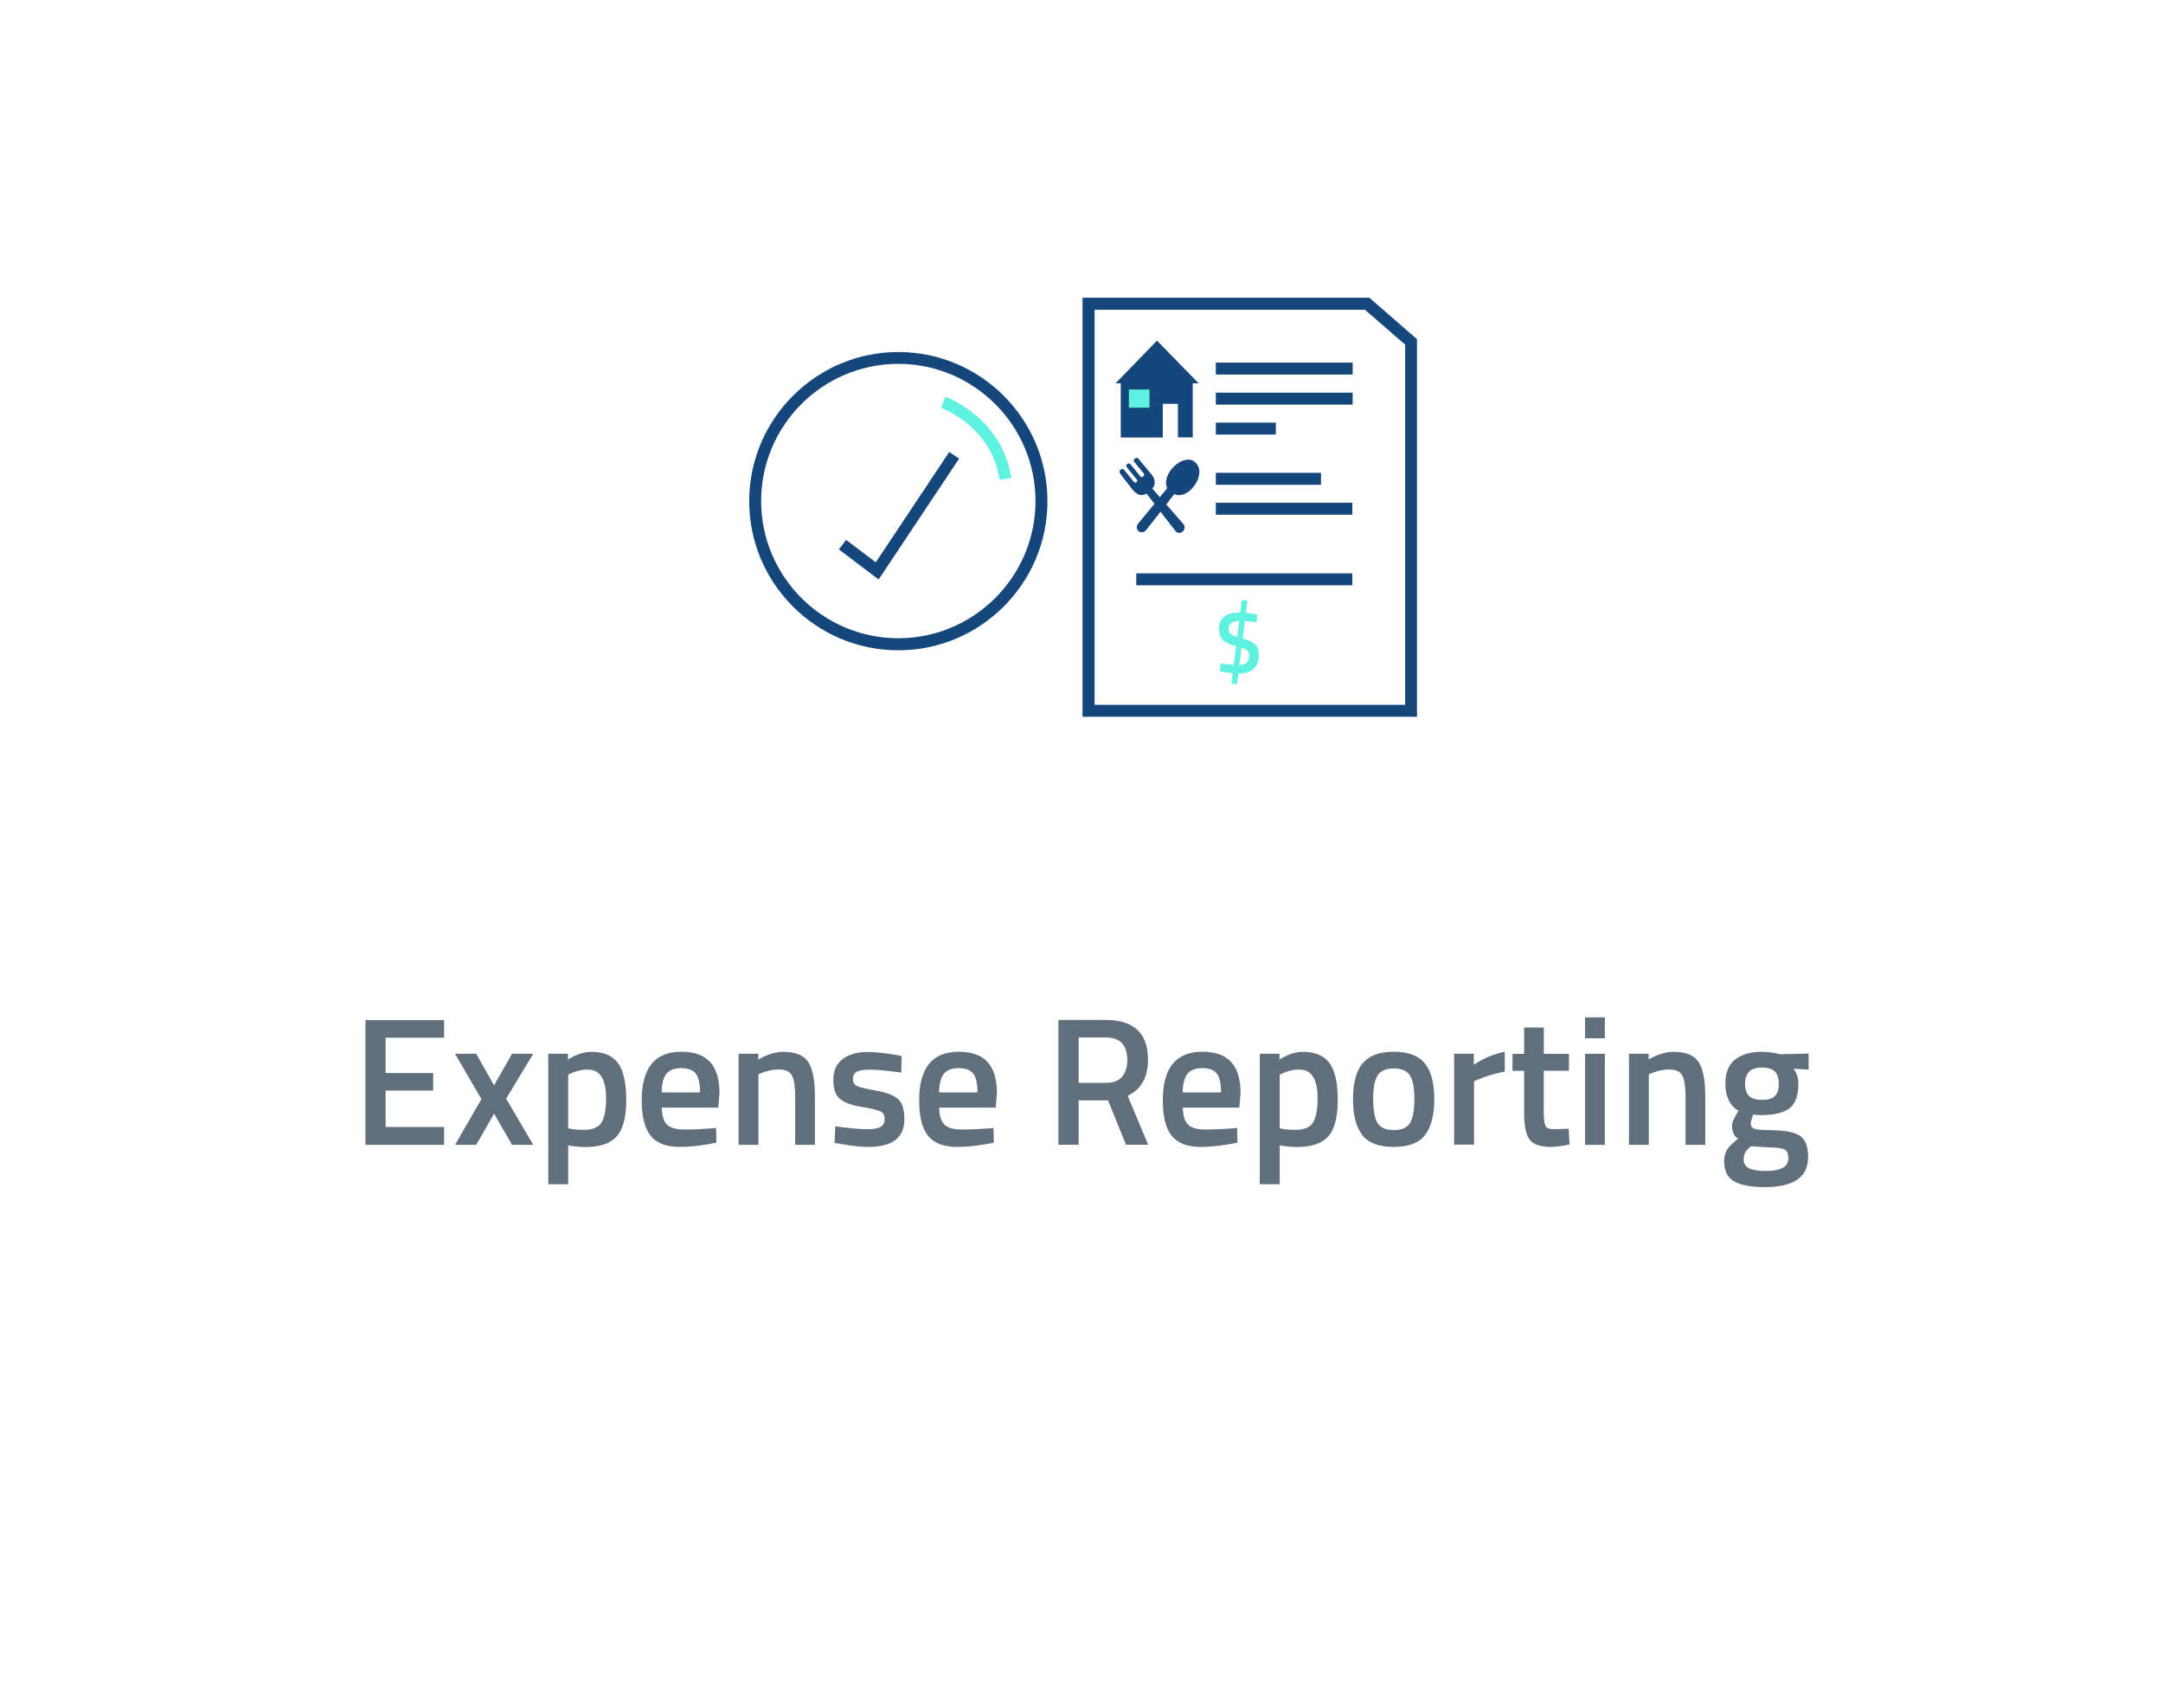
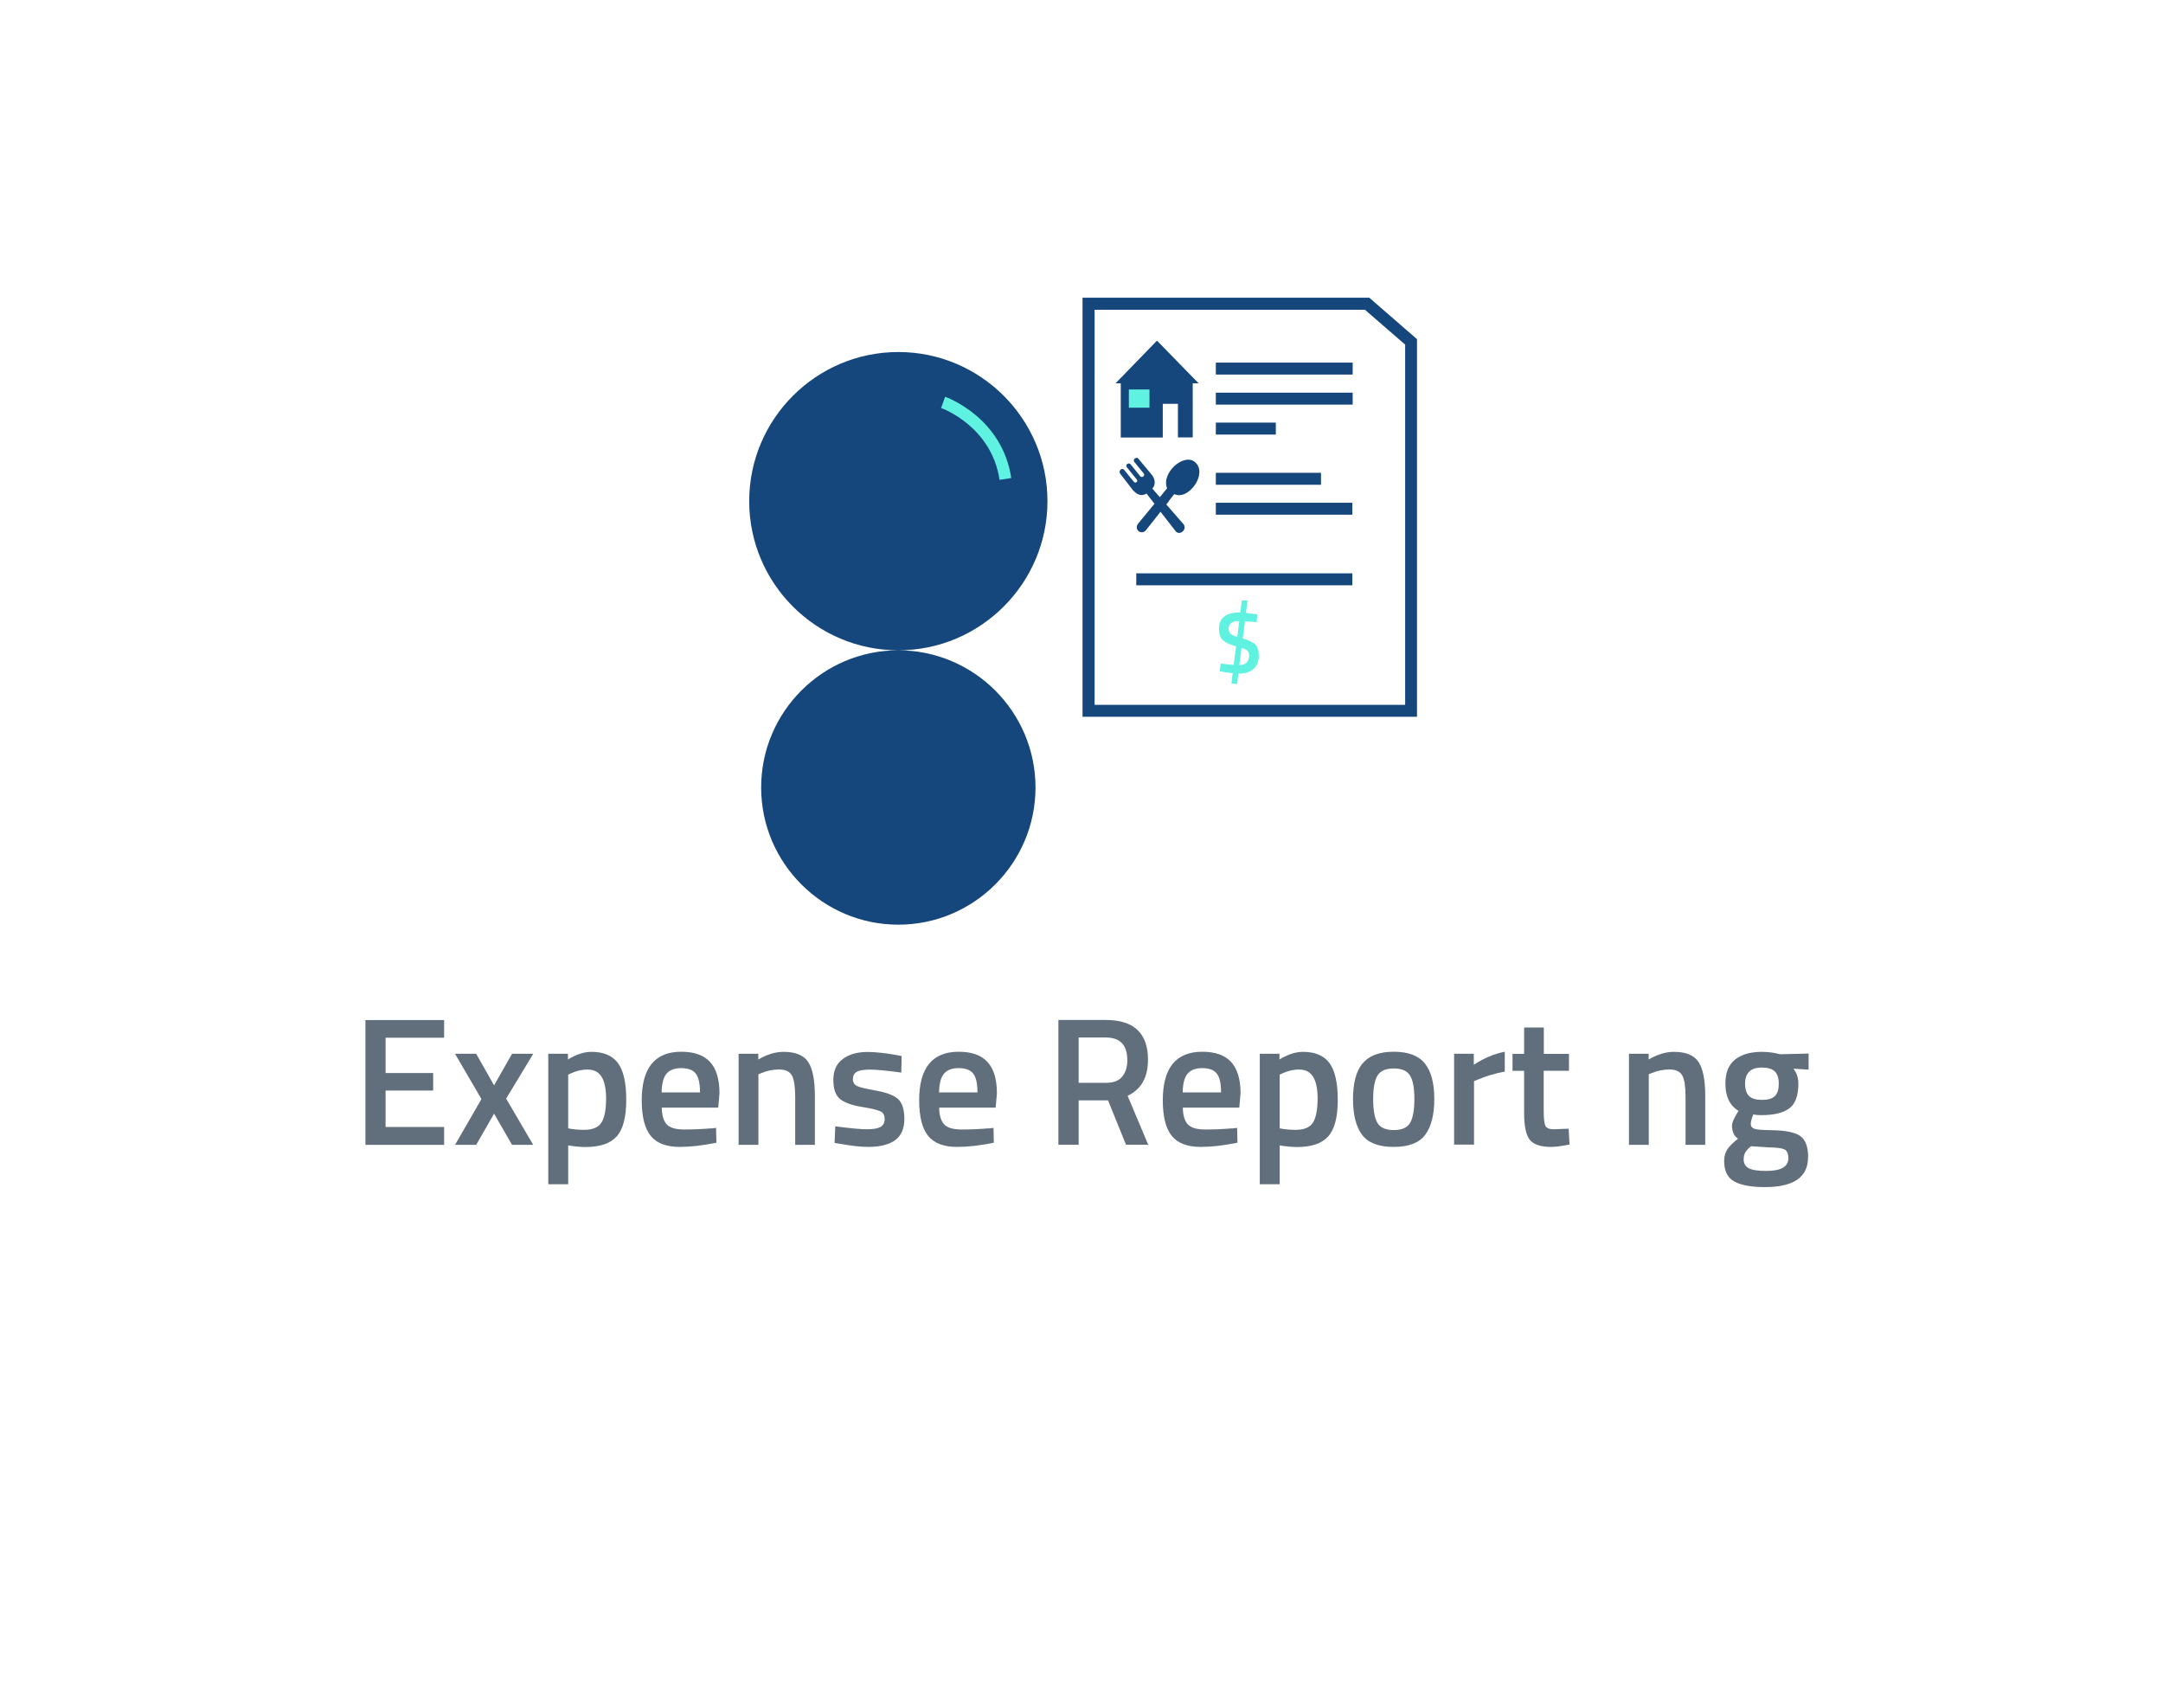
<svg xmlns="http://www.w3.org/2000/svg" viewBox="0 0 190 150">
  <defs>
    <style>
      .cls-1 {
        fill: #fff;
        filter: url(#drop-shadow-1);
      }

      .cls-1, .cls-2, .cls-3, .cls-4 {
        stroke-width: 0px;
      }

      .cls-2 {
        fill: #616f7d;
      }

      .cls-3 {
        fill: #60f2e0;
      }

      .cls-4 {
        fill: #16477c;
      }
    </style>
    <filter id="drop-shadow-1" filterUnits="userSpaceOnUse">
      <feOffset dx="0" dy="0" />
      <feGaussianBlur result="blur" stdDeviation="2" />
      <feFlood flood-color="#000" flood-opacity=".18" />
      <feComposite in2="blur" operator="in" />
      <feComposite in="SourceGraphic" />
    </filter>
  </defs>
  <g id="Ebene_2" data-name="Ebene 2">
    <path id="Pfad_74965-2" data-name="Pfad 74965-2" class="cls-1" d="m6.39,5.78v91.56c0,25.89,22.09,46.88,49.35,46.88h127.87V52.66c0-25.89-22.09-46.88-49.35-46.88H6.39Z" />
  </g>
  <g id="Icon_Text">
    <g>
      <g>
        <polygon class="cls-4" points="98.45 33.21 98.45 38.43 102.14 38.43 102.14 35.47 103.47 35.47 103.47 38.42 104.77 38.42 104.77 33.21 98.45 33.21" />
        <polyline class="cls-4" points="97.99 33.67 101.63 29.92 105.29 33.67" />
        <rect class="cls-3" x="99.16" y="34.21" width="1.81" height="1.6" />
      </g>
      <g>
        <g>
-           <path class="cls-4" d="m78.91,57.12c-7.23,0-13.1-5.88-13.1-13.1s5.88-13.1,13.1-13.1,13.1,5.88,13.1,13.1-5.88,13.1-13.1,13.1Zm0-25.16c-6.65,0-12.05,5.41-12.05,12.05s5.41,12.05,12.05,12.05,12.05-5.41,12.05-12.05-5.41-12.05-12.05-12.05Z" />
+           <path class="cls-4" d="m78.91,57.12c-7.23,0-13.1-5.88-13.1-13.1s5.88-13.1,13.1-13.1,13.1,5.88,13.1,13.1-5.88,13.1-13.1,13.1Zc-6.65,0-12.05,5.41-12.05,12.05s5.41,12.05,12.05,12.05,12.05-5.41,12.05-12.05-5.41-12.05-12.05-12.05Z" />
          <path class="cls-3" d="m87.8,42.14c-.7-4.65-4.95-6.24-5.13-6.3l.35-.99c.2.07,5.02,1.85,5.81,7.14l-1.04.16Z" />
          <polygon class="cls-4" points="77.18 50.9 73.69 48.26 74.32 47.42 76.93 49.39 83.38 39.7 84.25 40.28 77.18 50.9" />
        </g>
        <g>
          <rect class="cls-4" x="106.8" y="34.49" width="12.02" height="1.05" />
          <rect class="cls-4" x="106.8" y="31.85" width="12.02" height="1.05" />
          <rect class="cls-4" x="106.8" y="37.12" width="5.27" height="1.05" />
          <rect class="cls-4" x="106.8" y="41.53" width="9.24" height="1.05" />
          <rect class="cls-4" x="106.8" y="44.16" width="11.99" height="1.05" />
          <rect class="cls-4" x="99.81" y="50.36" width="18.98" height="1.05" />
          <path class="cls-4" d="m124.48,62.96h-29.39V26.15h25.19l4.19,3.64v33.17Zm-28.33-1.05h27.28v-31.64l-3.53-3.06h-23.75v34.71Z" />
          <path class="cls-3" d="m110.58,57.54c0,.55-.16.95-.47,1.22-.31.27-.74.41-1.27.41h-.06l-.11.91c-.34-.02-.5-.03-.5-.06l.11-.89c-.34-.03-.66-.08-.98-.14l-.16-.03.09-.68c.41.06.8.1,1.14.12l.21-1.63c-.55-.15-.93-.33-1.16-.54-.23-.21-.34-.55-.34-1.02s.15-.81.46-1.05c.31-.24.73-.36,1.27-.36h.14l.13-1.06h.5l-.14,1.09,1.01.14-.07.68c-.37-.04-.71-.07-1.02-.09l-.2,1.52c.53.15.9.33,1.1.53.2.2.31.51.31.93Zm-2.65-2.32c0,.19.05.34.16.44.11.1.31.2.59.29l.18-1.41c-.62.01-.94.24-.94.68Zm1.8,2.37c0-.18-.05-.32-.15-.42-.1-.1-.27-.19-.52-.26l-.2,1.51c.57-.02.86-.3.86-.83Z" />
        </g>
        <path class="cls-4" d="m102.68,43.99l.47-.59c1.24.6,3-1.82,1.81-2.82-.97-.82-2.99.97-2.44,2.31l-.42.51-.22.27-.66-.76c.08-.09.14-.17.16-.24h0c.11-.37.06-.69-.36-1.15l-1.04-1.25c-.15-.17-.5.08-.35.29l.83,1.02c.16.19-.14.44-.3.25l-.86-1.06c-.16-.18-.49.06-.32.27.24.29.62.77.86,1.06.17.17-.09.42-.25.21l-.85-1.05c-.13-.14-.33-.05-.38.11-.06.17.09.29.18.42l.95,1.23c.3.34.63.55,1.01.43.06-.02.13-.05.21-.1l.7.9-.22.27-1.19,1.44c-.46.56.28,1.1.68.59l1.05-1.33.21-.27,1.33,1.71c.14.18.4.2.58.05l.04-.03c.19-.16.23-.46.06-.65l-1.5-1.72.25-.32h0Z" />
      </g>
    </g>
  </g>
  <g id="Text_Pfade">
    <g>
      <path class="cls-2" d="m32.1,100.56v-10.96h6.91v1.55h-5.14v3.1h4.18v1.54h-4.18v3.2h5.14v1.57h-6.91Z" />
      <path class="cls-2" d="m39.97,92.56h1.86l1.57,2.77,1.58-2.77h1.86l-2.38,3.94,2.38,4.06h-1.86l-1.58-2.74-1.57,2.74h-1.86l2.32-4.02-2.32-3.98Z" />
      <path class="cls-2" d="m48.16,104v-11.44h1.73v.5c.74-.45,1.42-.67,2.06-.67,1.06,0,1.83.32,2.32.97.49.65.74,1.73.74,3.25s-.28,2.59-.84,3.21c-.56.62-1.47.93-2.74.93-.44,0-.94-.05-1.52-.14v3.41h-1.74Zm3.49-10.06c-.5,0-1,.11-1.5.34l-.24.11v4.72c.43.09.9.13,1.41.13.72,0,1.23-.21,1.5-.62s.42-1.12.42-2.13c0-1.7-.53-2.54-1.58-2.54Z" />
      <path class="cls-2" d="m62.45,99.12l.45-.05.03,1.3c-1.22.25-2.29.37-3.23.37-1.18,0-2.03-.33-2.55-.98-.52-.65-.78-1.69-.78-3.12,0-2.84,1.16-4.26,3.47-4.26s3.36,1.22,3.36,3.66l-.11,1.25h-4.96c.01.66.15,1.15.43,1.46s.79.46,1.55.46,1.54-.03,2.34-.1Zm-.96-3.17c0-.79-.13-1.34-.38-1.66-.25-.31-.67-.47-1.27-.47s-1.03.17-1.3.5c-.27.33-.41.88-.42,1.63h3.38Z" />
      <path class="cls-2" d="m66.62,100.56h-1.74v-8h1.73v.5c.78-.45,1.51-.67,2.21-.67,1.07,0,1.79.3,2.18.9.39.6.58,1.6.58,2.98v4.29h-1.73v-4.24c0-.86-.09-1.48-.28-1.84-.19-.36-.57-.54-1.14-.54-.54,0-1.07.11-1.57.32l-.24.1v6.21Z" />
      <path class="cls-2" d="m79.17,94.21c-1.26-.17-2.17-.26-2.74-.26s-.96.07-1.18.2c-.22.13-.33.34-.33.63s.12.49.36.61.81.25,1.7.41,1.52.4,1.9.73c.37.33.56.92.56,1.76s-.27,1.46-.81,1.86c-.54.39-1.32.59-2.36.59-.65,0-1.47-.09-2.46-.27l-.5-.08.06-1.46c1.28.17,2.2.26,2.77.26s.97-.07,1.21-.21.36-.37.36-.69-.11-.54-.34-.66c-.23-.12-.78-.26-1.65-.4-.87-.14-1.51-.37-1.91-.68s-.61-.88-.61-1.7.28-1.43.84-1.84c.56-.41,1.28-.61,2.15-.61.68,0,1.52.09,2.51.26l.5.1-.03,1.46Z" />
      <path class="cls-2" d="m86.82,99.12l.45-.05.03,1.3c-1.21.25-2.29.37-3.23.37-1.18,0-2.03-.33-2.55-.98s-.78-1.69-.78-3.12c0-2.84,1.16-4.26,3.47-4.26s3.36,1.22,3.36,3.66l-.11,1.25h-4.96c0,.66.15,1.15.43,1.46s.79.46,1.55.46,1.54-.03,2.34-.1Zm-.96-3.17c0-.79-.12-1.34-.38-1.66s-.67-.47-1.27-.47-1.03.17-1.3.5c-.27.33-.41.88-.42,1.63h3.38Z" />
      <path class="cls-2" d="m94.75,96.65v3.9h-1.78v-10.96h4.16c2.47,0,3.71,1.16,3.71,3.49,0,1.56-.6,2.61-1.79,3.17l1.81,4.3h-1.95l-1.58-3.9h-2.58Zm4.27-3.55c0-1.31-.63-1.97-1.89-1.97h-2.38v3.98h2.42c.64,0,1.11-.18,1.41-.55.3-.37.45-.86.45-1.46Z" />
      <path class="cls-2" d="m108.22,99.12l.45-.05.03,1.3c-1.22.25-2.29.37-3.23.37-1.18,0-2.03-.33-2.55-.98-.52-.65-.78-1.69-.78-3.12,0-2.84,1.16-4.26,3.47-4.26s3.36,1.22,3.36,3.66l-.11,1.25h-4.96c.01.66.15,1.15.43,1.46s.79.46,1.55.46,1.54-.03,2.34-.1Zm-.96-3.17c0-.79-.13-1.34-.38-1.66-.25-.31-.67-.47-1.27-.47s-1.03.17-1.3.5c-.27.33-.41.88-.42,1.63h3.38Z" />
      <path class="cls-2" d="m110.66,104v-11.44h1.73v.5c.74-.45,1.42-.67,2.06-.67,1.06,0,1.83.32,2.32.97.49.65.74,1.73.74,3.25s-.28,2.59-.84,3.21c-.56.62-1.47.93-2.74.93-.44,0-.94-.05-1.52-.14v3.41h-1.74Zm3.49-10.06c-.5,0-1,.11-1.5.34l-.24.11v4.72c.43.09.9.13,1.41.13.73,0,1.23-.21,1.5-.62s.42-1.12.42-2.13c0-1.7-.53-2.54-1.58-2.54Z" />
      <path class="cls-2" d="m119.69,93.42c.55-.69,1.46-1.04,2.74-1.04s2.19.35,2.74,1.04.82,1.73.82,3.12-.27,2.43-.8,3.14-1.46,1.06-2.77,1.06-2.24-.35-2.77-1.06c-.53-.7-.8-1.75-.8-3.14s.27-2.43.82-3.12Zm1.3,5.2c.25.43.73.64,1.44.64s1.19-.21,1.44-.64c.25-.43.37-1.13.37-2.1s-.13-1.66-.39-2.06c-.26-.41-.73-.61-1.42-.61s-1.16.2-1.42.61c-.26.41-.39,1.09-.39,2.06s.12,1.67.37,2.1Z" />
      <path class="cls-2" d="m127.73,100.56v-8h1.73v.96c.91-.59,1.81-.96,2.72-1.14v1.74c-.92.18-1.7.42-2.35.7l-.35.14v5.58h-1.74Z" />
      <path class="cls-2" d="m137.81,94.05h-2.21v3.52c0,.65.05,1.08.14,1.3.1.21.34.32.74.32l1.31-.05.08,1.39c-.71.14-1.26.21-1.63.21-.91,0-1.53-.21-1.86-.62s-.5-1.2-.5-2.35v-3.71h-1.02v-1.49h1.02v-2.32h1.73v2.32h2.21v1.49Z" />
-       <path class="cls-2" d="m139.23,91.2v-1.84h1.74v1.84h-1.74Zm0,9.36v-8h1.74v8h-1.74Z" />
      <path class="cls-2" d="m144.83,100.56h-1.74v-8h1.73v.5c.78-.45,1.51-.67,2.21-.67,1.07,0,1.79.3,2.18.9.39.6.58,1.6.58,2.98v4.29h-1.73v-4.24c0-.86-.09-1.48-.28-1.84-.19-.36-.57-.54-1.14-.54-.54,0-1.07.11-1.57.32l-.24.1v6.21Z" />
      <path class="cls-2" d="m158.82,101.65c0,1.75-1.26,2.62-3.79,2.62-1.21,0-2.12-.17-2.7-.5-.59-.33-.88-.93-.88-1.81,0-.39.1-.73.29-1.02.19-.28.5-.59.93-.92-.35-.23-.53-.62-.53-1.17,0-.21.14-.56.43-1.04l.14-.24c-.77-.46-1.15-1.26-1.15-2.4,0-.96.29-1.66.86-2.11.58-.45,1.35-.67,2.34-.67.47,0,.93.05,1.39.16l.24.05,2.48-.06v1.41l-1.33-.08c.29.37.43.81.43,1.31,0,1.05-.26,1.77-.79,2.17-.53.4-1.35.6-2.47.6-.28,0-.51-.02-.7-.06-.15.36-.22.64-.22.84s.1.33.3.41.67.12,1.43.13c1.27.01,2.14.18,2.61.51.47.33.7.96.7,1.87Zm-5.66.16c0,.37.15.64.45.8s.81.24,1.54.24c1.29,0,1.94-.37,1.94-1.1,0-.42-.12-.68-.34-.79-.23-.11-.69-.17-1.37-.18l-1.57-.1c-.24.19-.4.37-.5.54-.1.17-.14.37-.14.6Zm.48-5.54c.24.23.61.34,1.14.34s.9-.11,1.13-.34c.23-.23.34-.59.34-1.08s-.12-.85-.35-1.08c-.24-.23-.61-.34-1.14-.34-.98,0-1.47.47-1.47,1.42,0,.49.12.85.35,1.08Z" />
    </g>
  </g>
</svg>